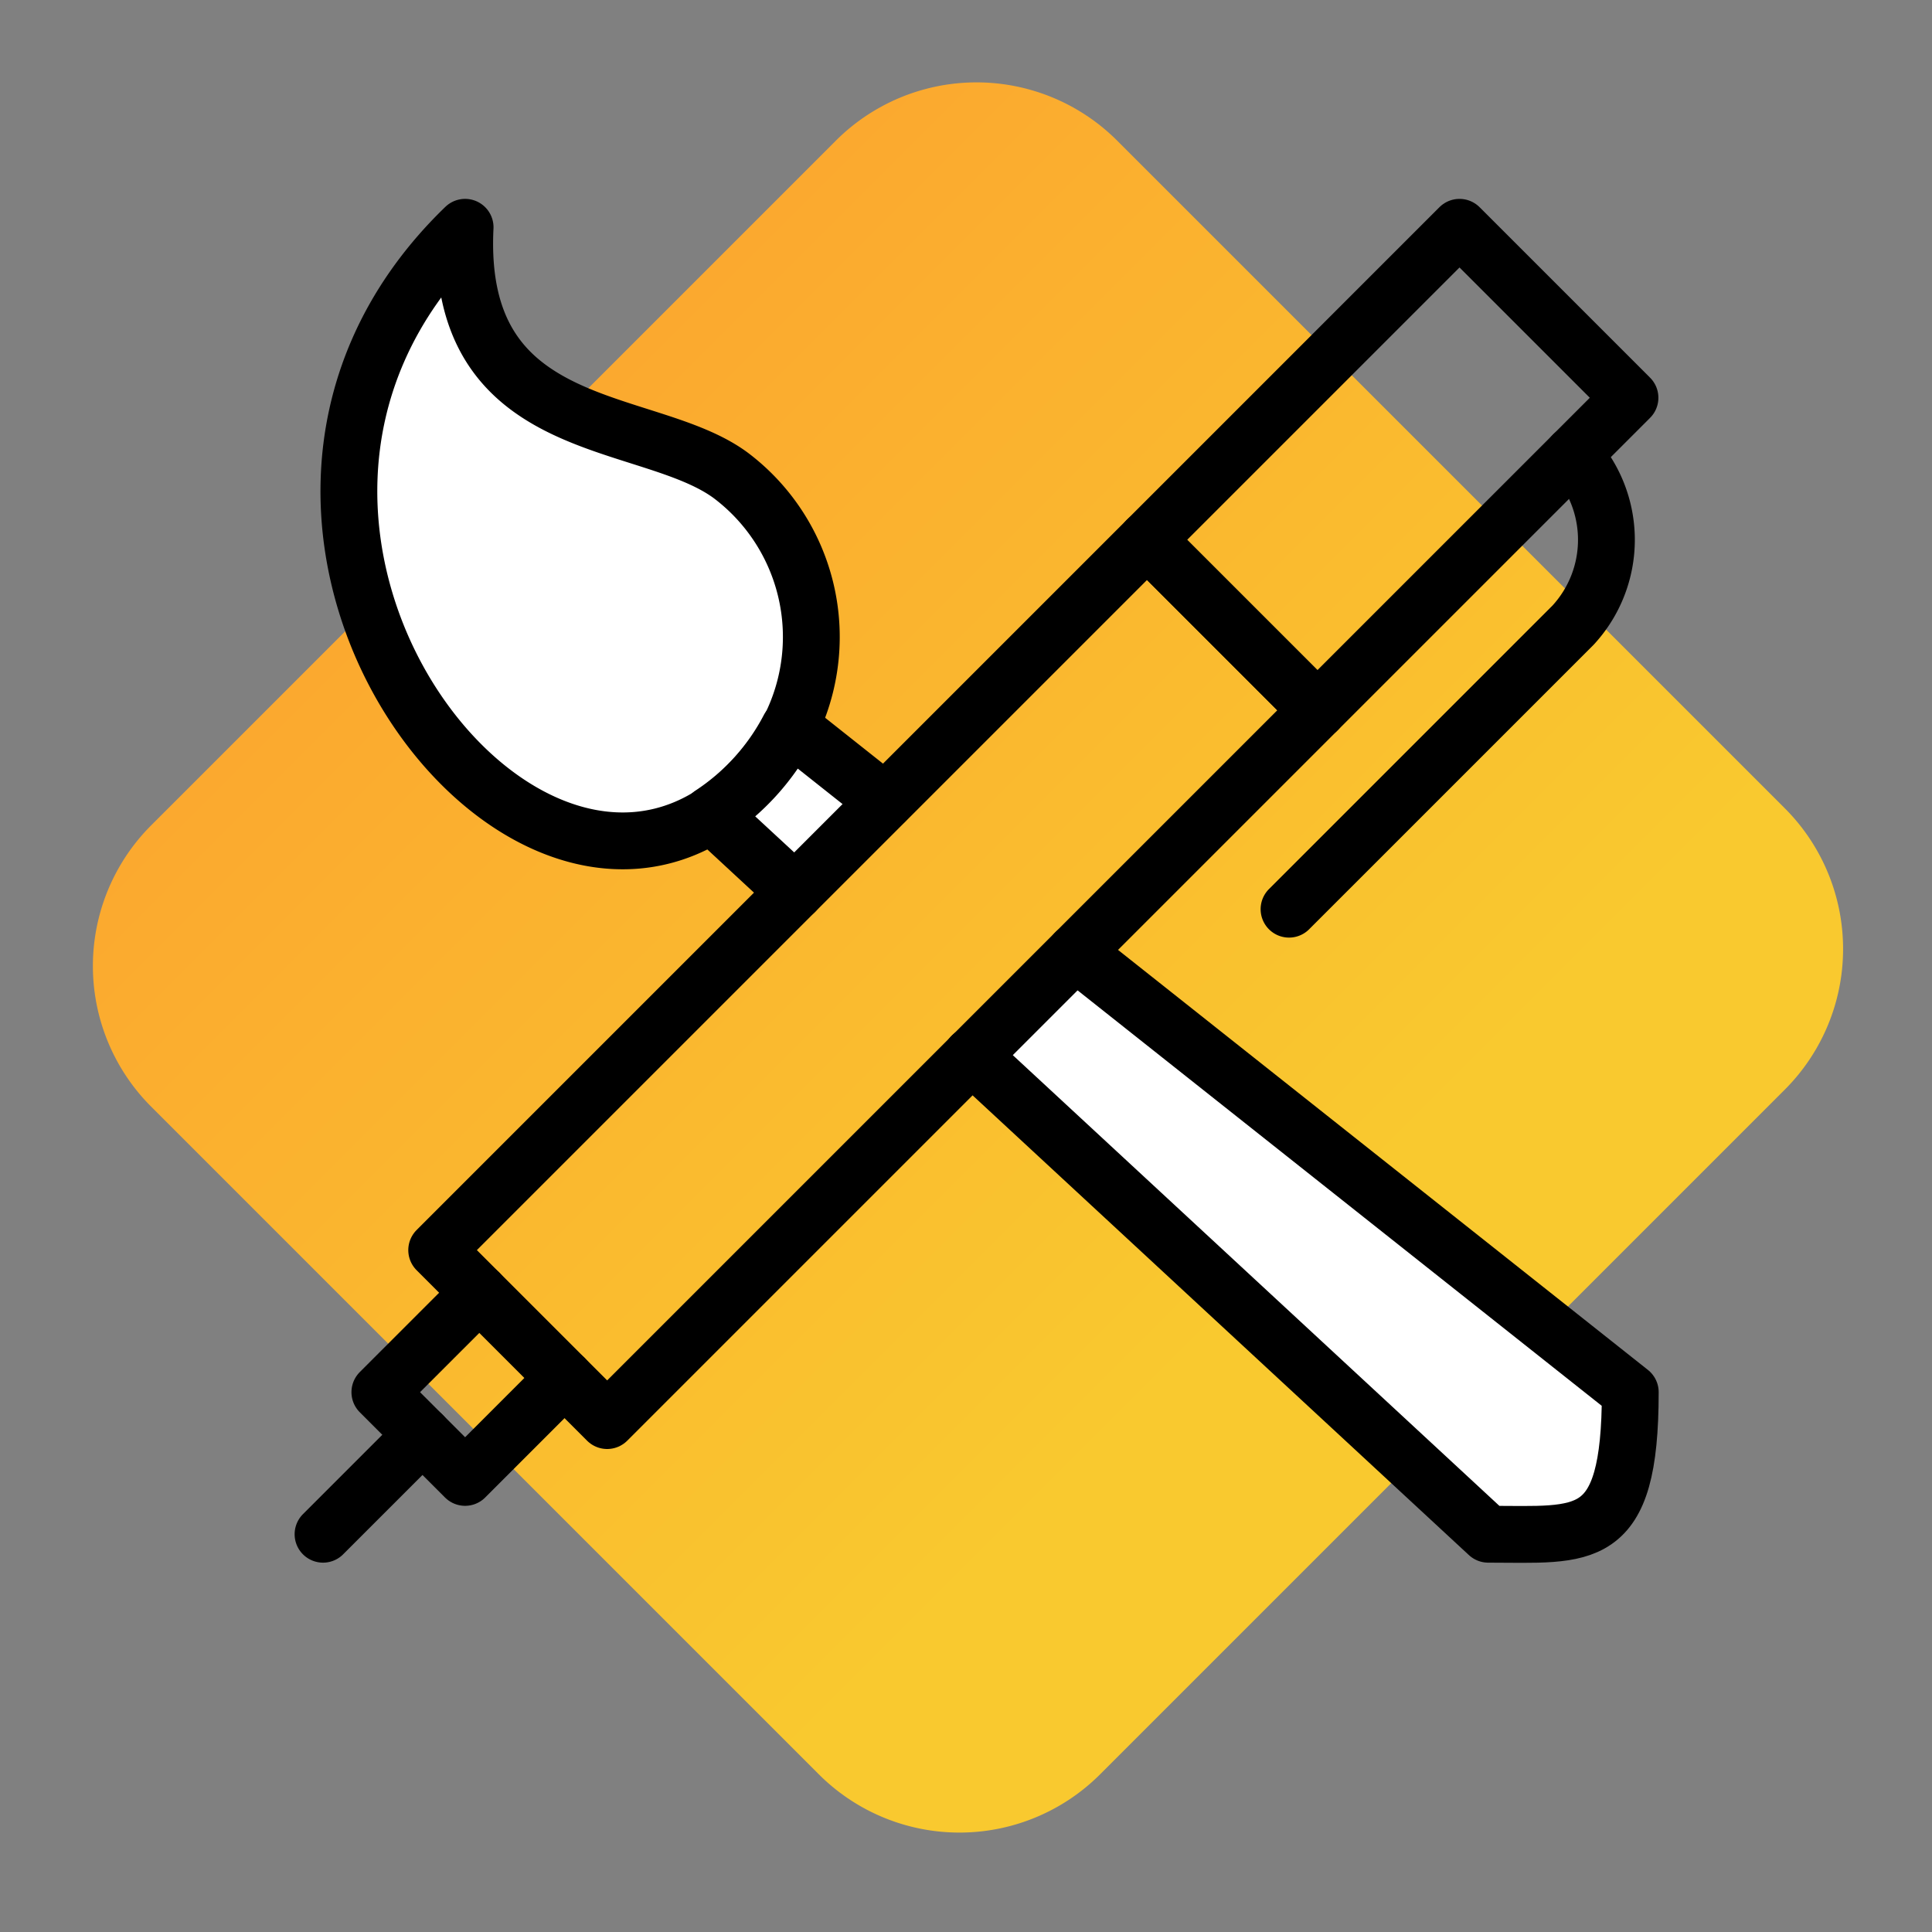
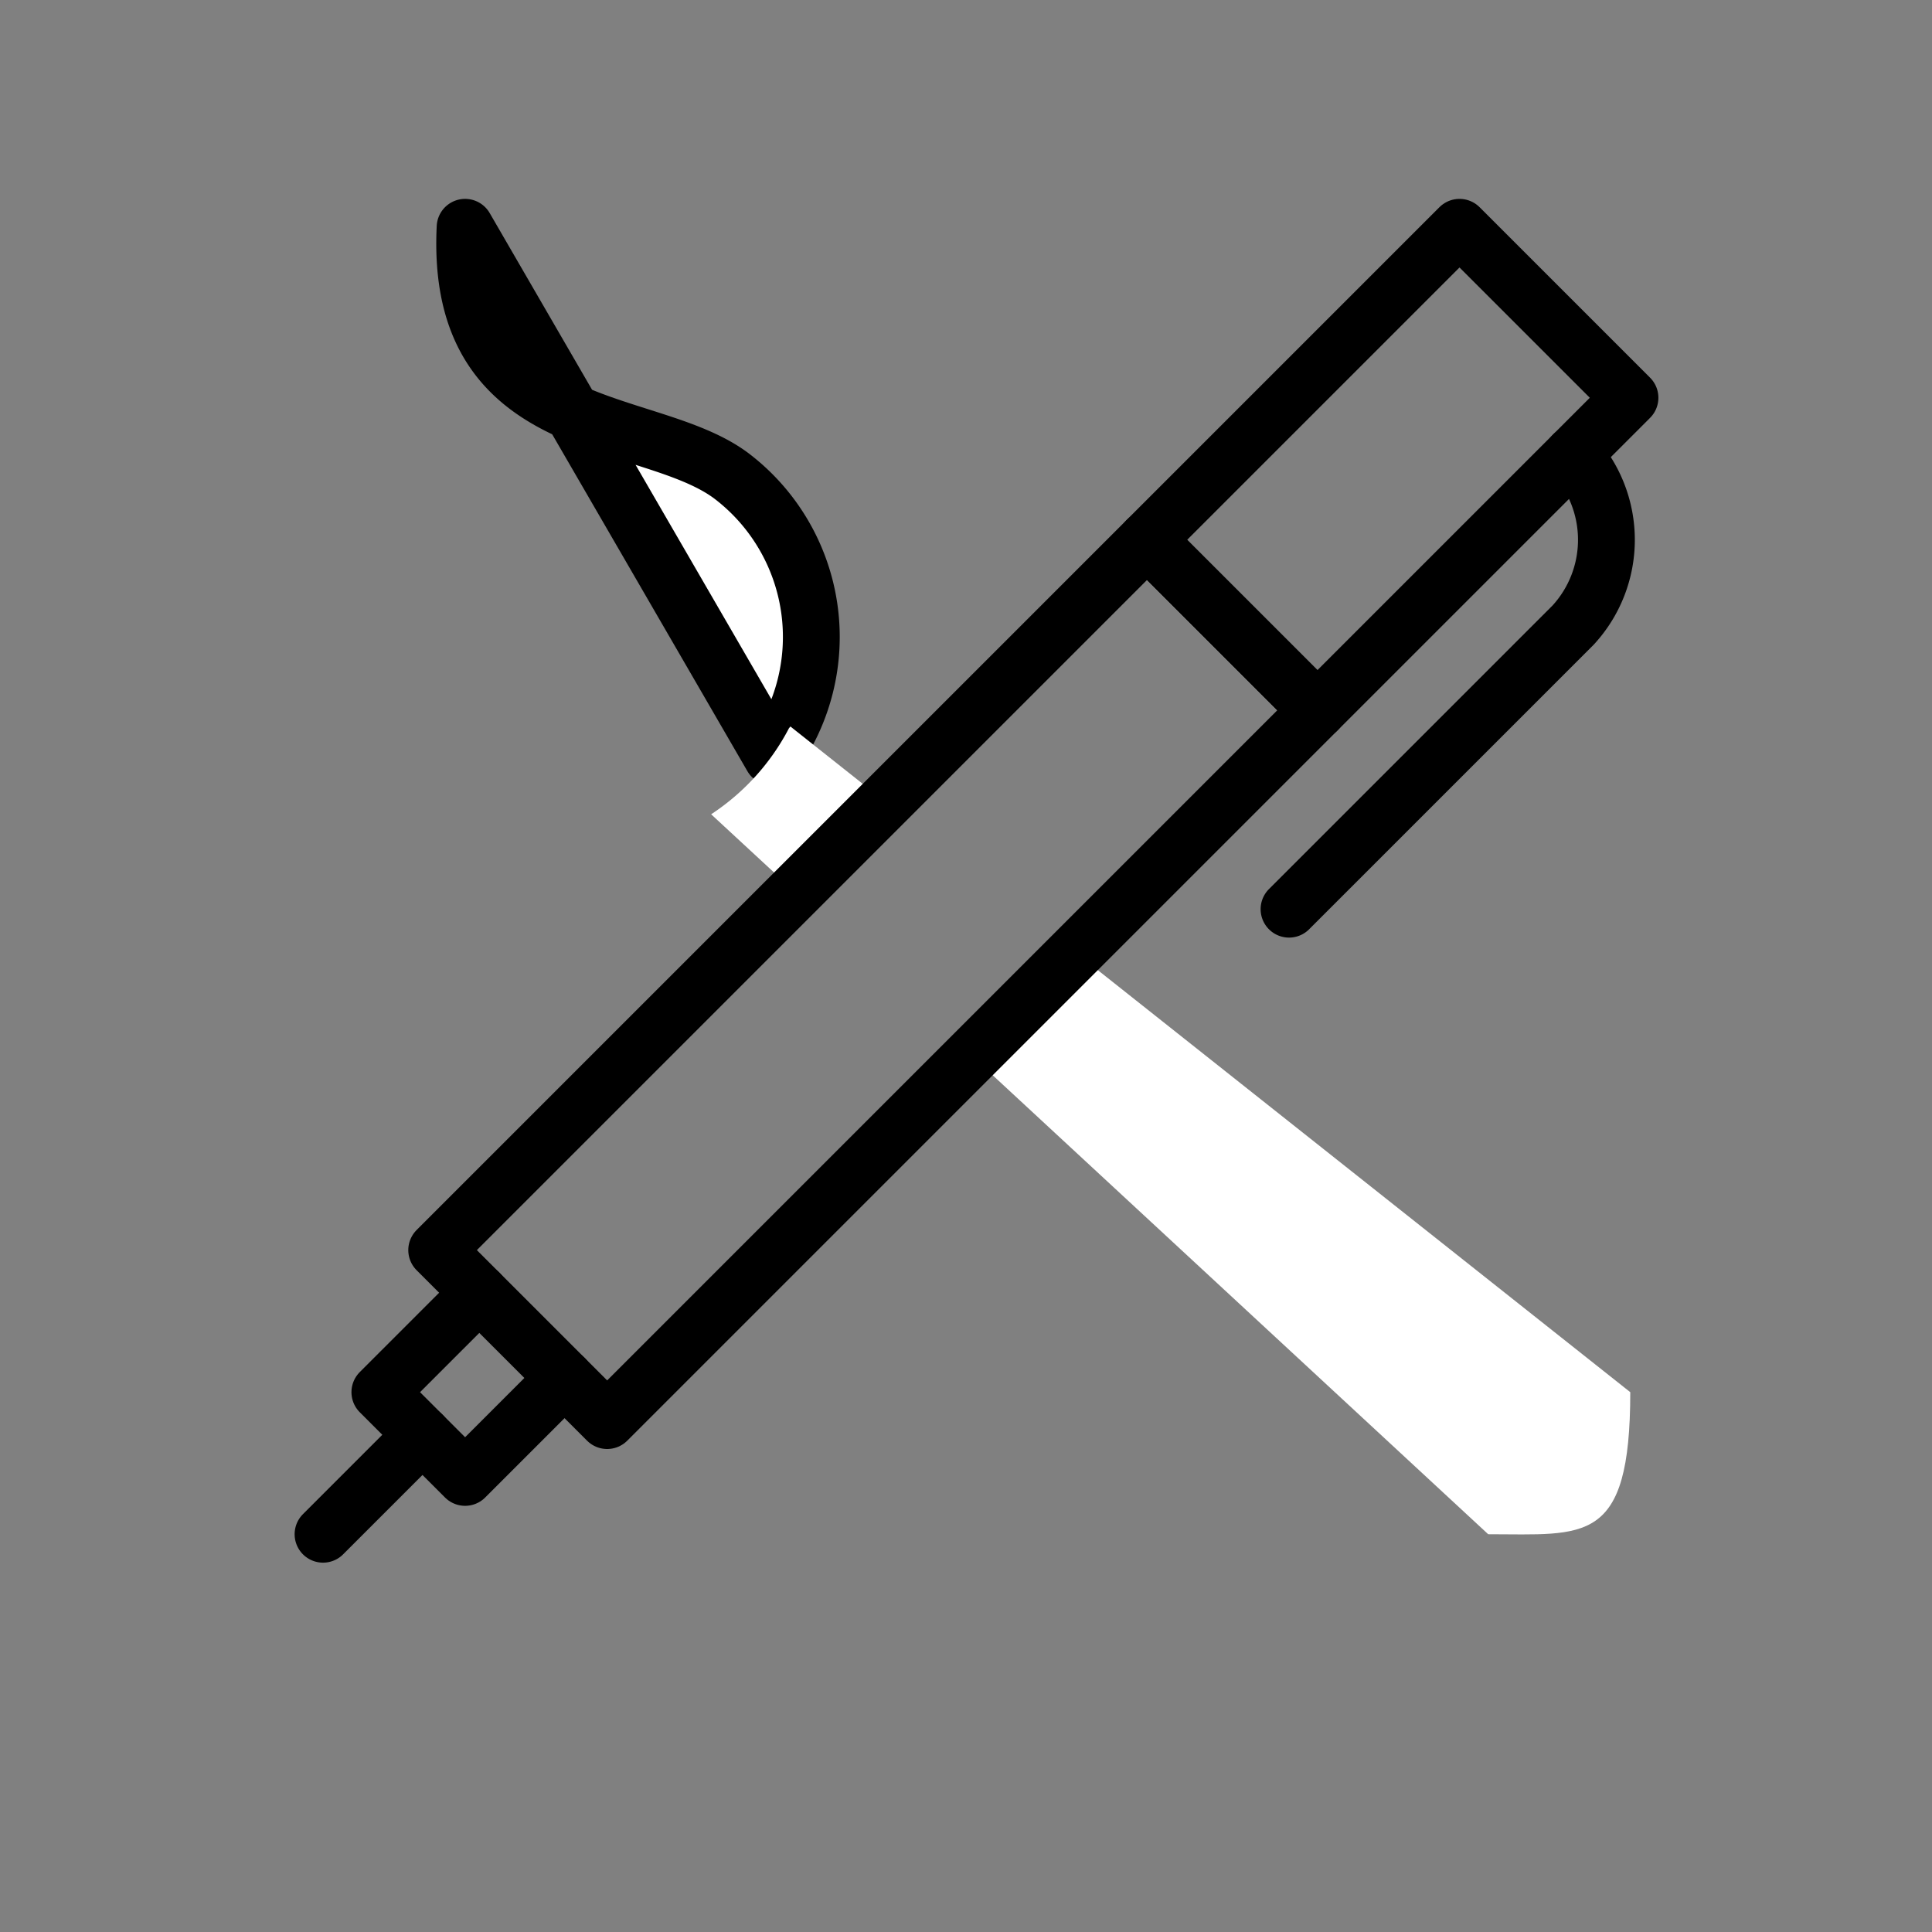
<svg xmlns="http://www.w3.org/2000/svg" width="68" height="68" fill="none">
  <rect width="100%" height="100%" fill="#808080" stroke="none" />
-   <path d="M5.32 38.95a7 7 0 010-9.9l24.1-24.1a7 7 0 019.9 0l23.5 23.5a7 7 0 010 9.9l-24.1 24.1a7 7 0 01-9.9 0l-23.5-23.5z" fill="url(#paint0_linear)" />
  <path fill-rule="evenodd" clip-rule="evenodd" d="M34.2 37.16L52.38 54c3.4 0 5 .4 5-5L37.85 33.52" fill="#fff" />
-   <path d="M34.2 37.16L52.38 54c3.4 0 5 .4 5-5L37.85 33.52" stroke="#000" stroke-width="2" stroke-linecap="round" stroke-linejoin="round" />
-   <path fill-rule="evenodd" clip-rule="evenodd" d="M16.37 8c-.37 7.48 6.43 6.56 9.36 8.74a7.12 7.12 0 011.44 9.9C19.67 36.68 5.19 18.8 16.37 8z" fill="#fff" stroke="#000" stroke-width="2" stroke-linecap="round" stroke-linejoin="round" />
+   <path fill-rule="evenodd" clip-rule="evenodd" d="M16.37 8c-.37 7.48 6.43 6.56 9.36 8.74a7.12 7.12 0 011.44 9.9z" fill="#fff" stroke="#000" stroke-width="2" stroke-linecap="round" stroke-linejoin="round" />
  <path fill-rule="evenodd" clip-rule="evenodd" d="M31.15 28.21l-3.33-2.64-.05.06a8.11 8.11 0 01-2.74 3.03l2.95 2.73" fill="#fff" />
-   <path d="M31.15 28.21l-3.33-2.64-.05.06a8.11 8.11 0 01-2.74 3.03l2.95 2.73" stroke="#000" stroke-width="2" stroke-linecap="round" stroke-linejoin="round" />
  <path clip-rule="evenodd" d="M15.37 44l6 6 25-25-6-6-25 25v0z" stroke="#000" stroke-width="2" stroke-linecap="round" stroke-linejoin="round" />
  <path d="M55.37 16a4.43 4.43 0 010 6l-10 10M14.87 50.5l-3.5 3.5" stroke="#000" stroke-width="2" stroke-linecap="round" stroke-linejoin="round" />
  <path clip-rule="evenodd" d="M57.37 14l-6-6-11 11 6 6 11-11v0z" stroke="#000" stroke-width="2" stroke-linecap="round" stroke-linejoin="round" />
  <path d="M16.87 45.5l-3.5 3.5 3 3 3.5-3.5" stroke="#000" stroke-width="2" stroke-linecap="round" stroke-linejoin="round" />
  <defs>
    <linearGradient id="paint0_linear" x1="-18.18" y1="4.3" x2="33.73" y2="56.21" gradientUnits="userSpaceOnUse">
      <stop stop-color="#FD8D2F" />
      <stop offset="1" stop-color="#F9C92F" />
    </linearGradient>
  </defs>
</svg>